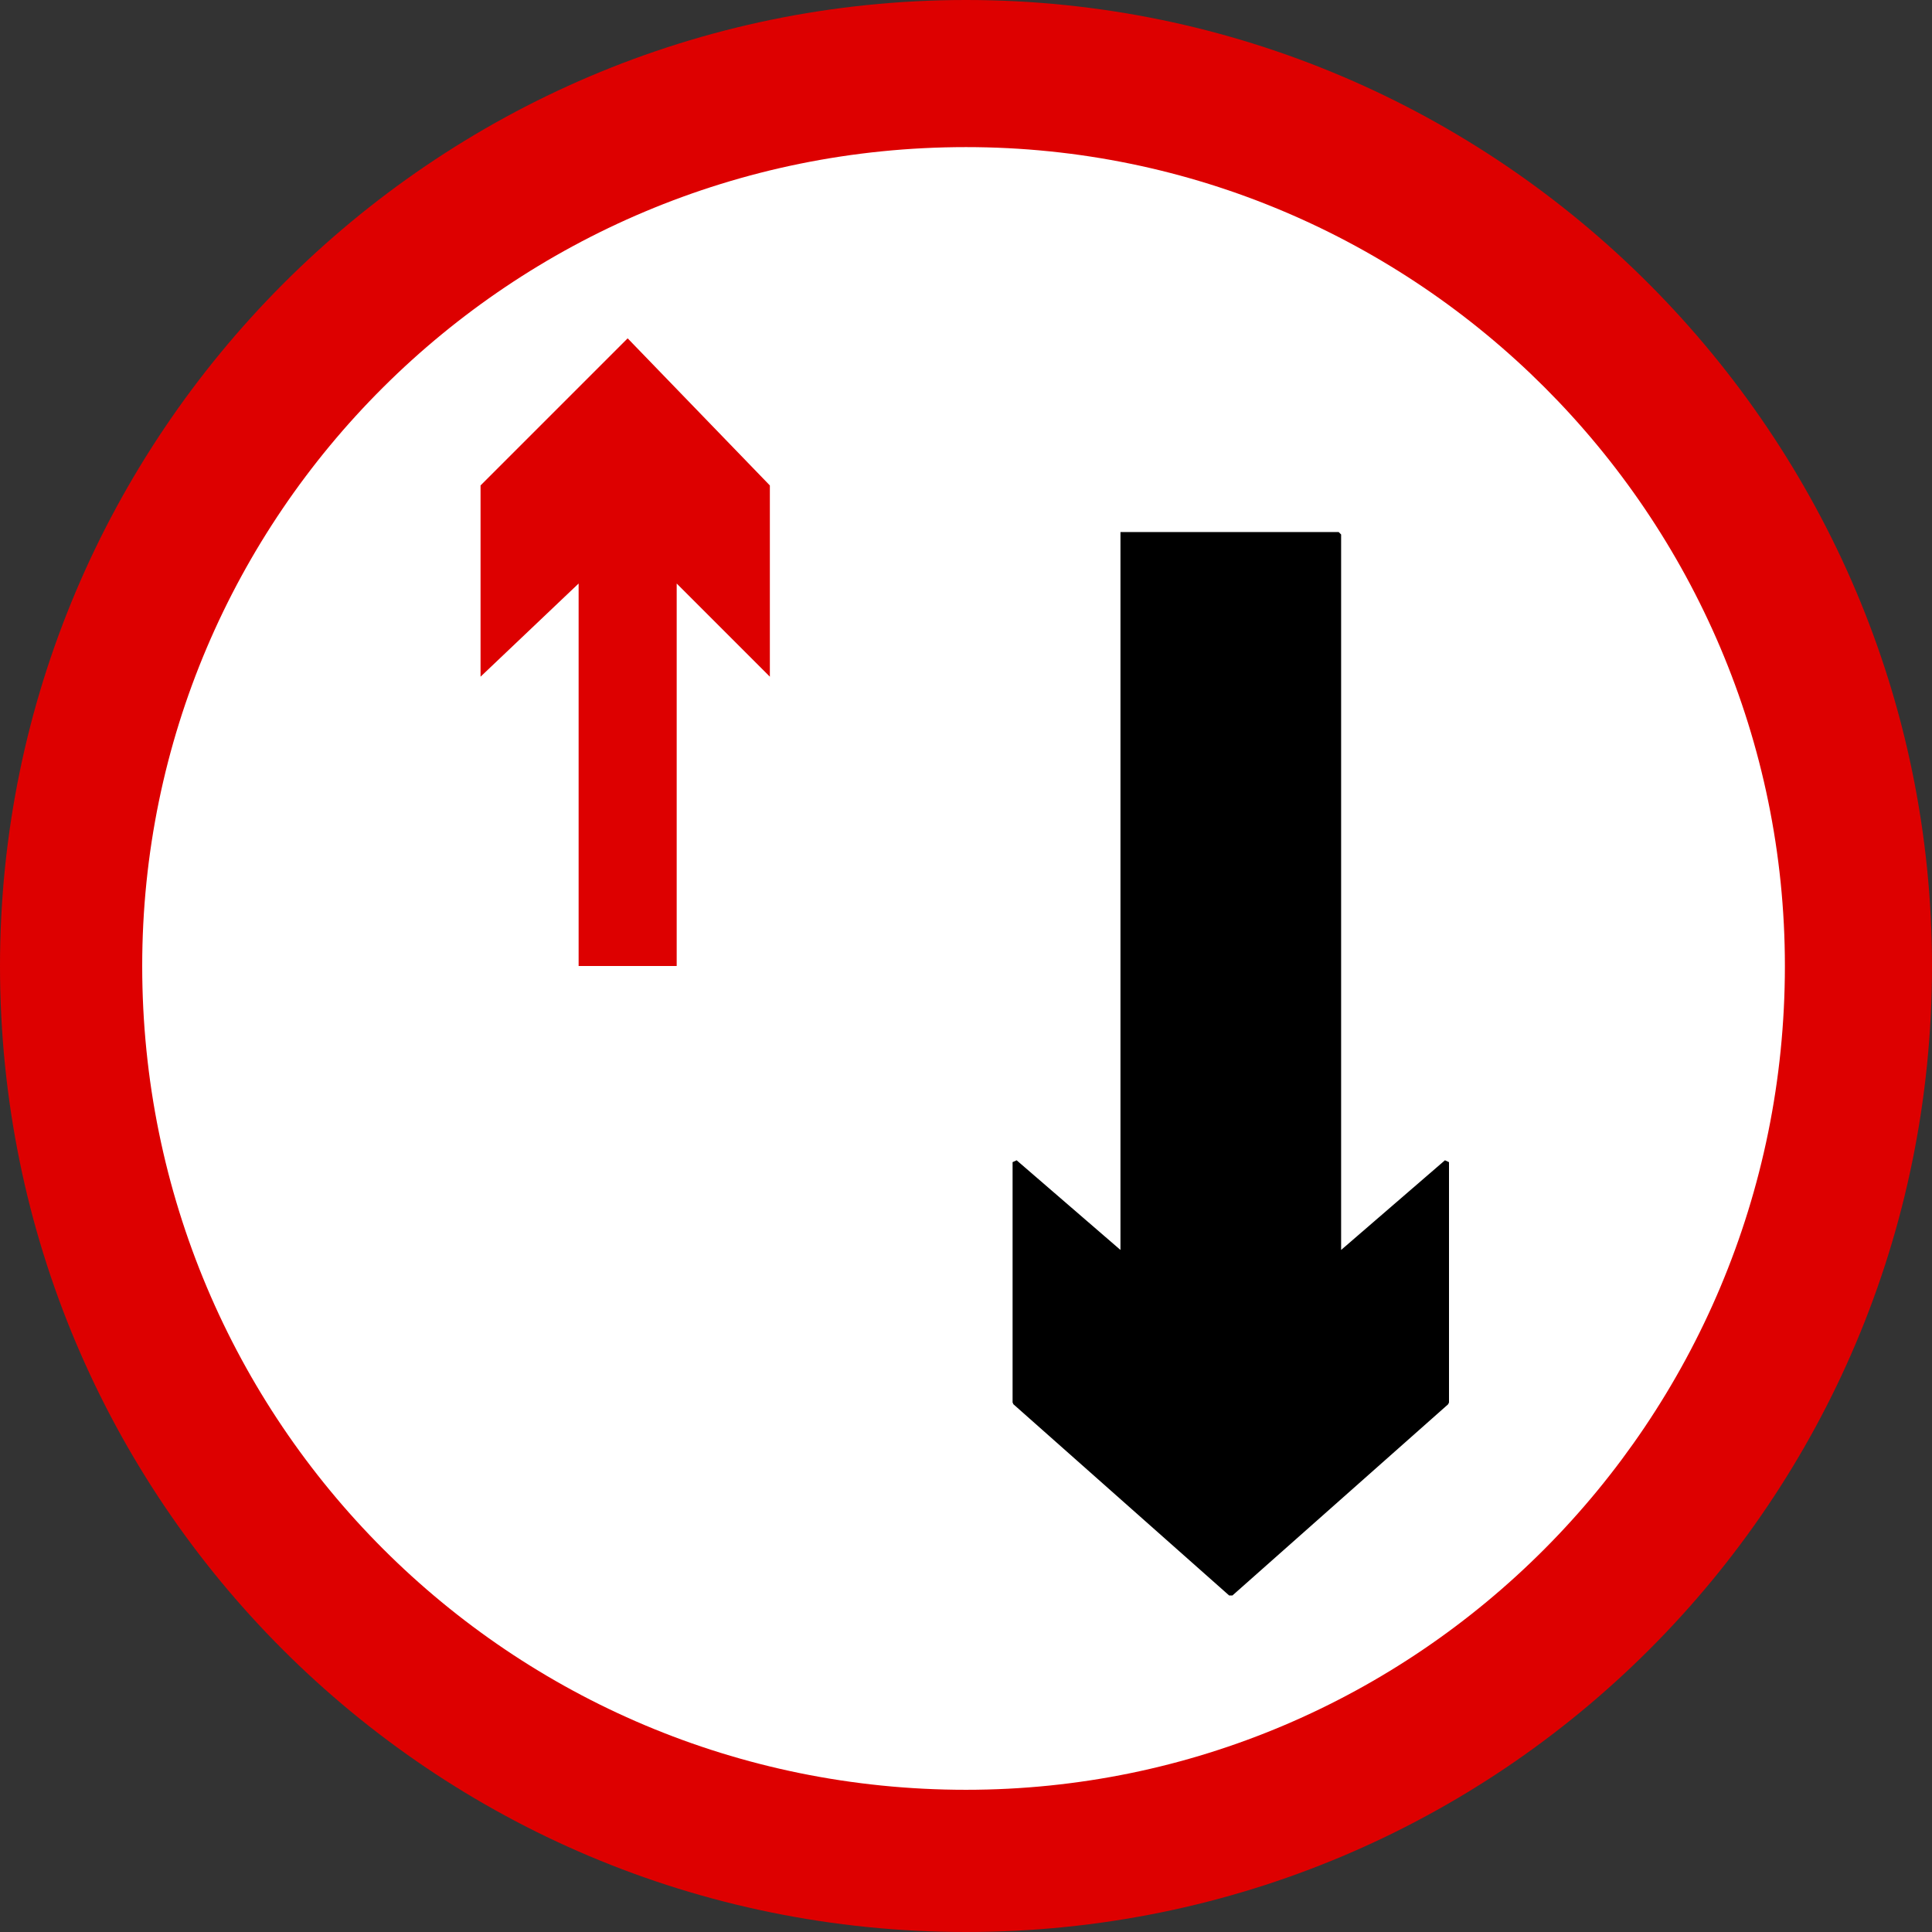
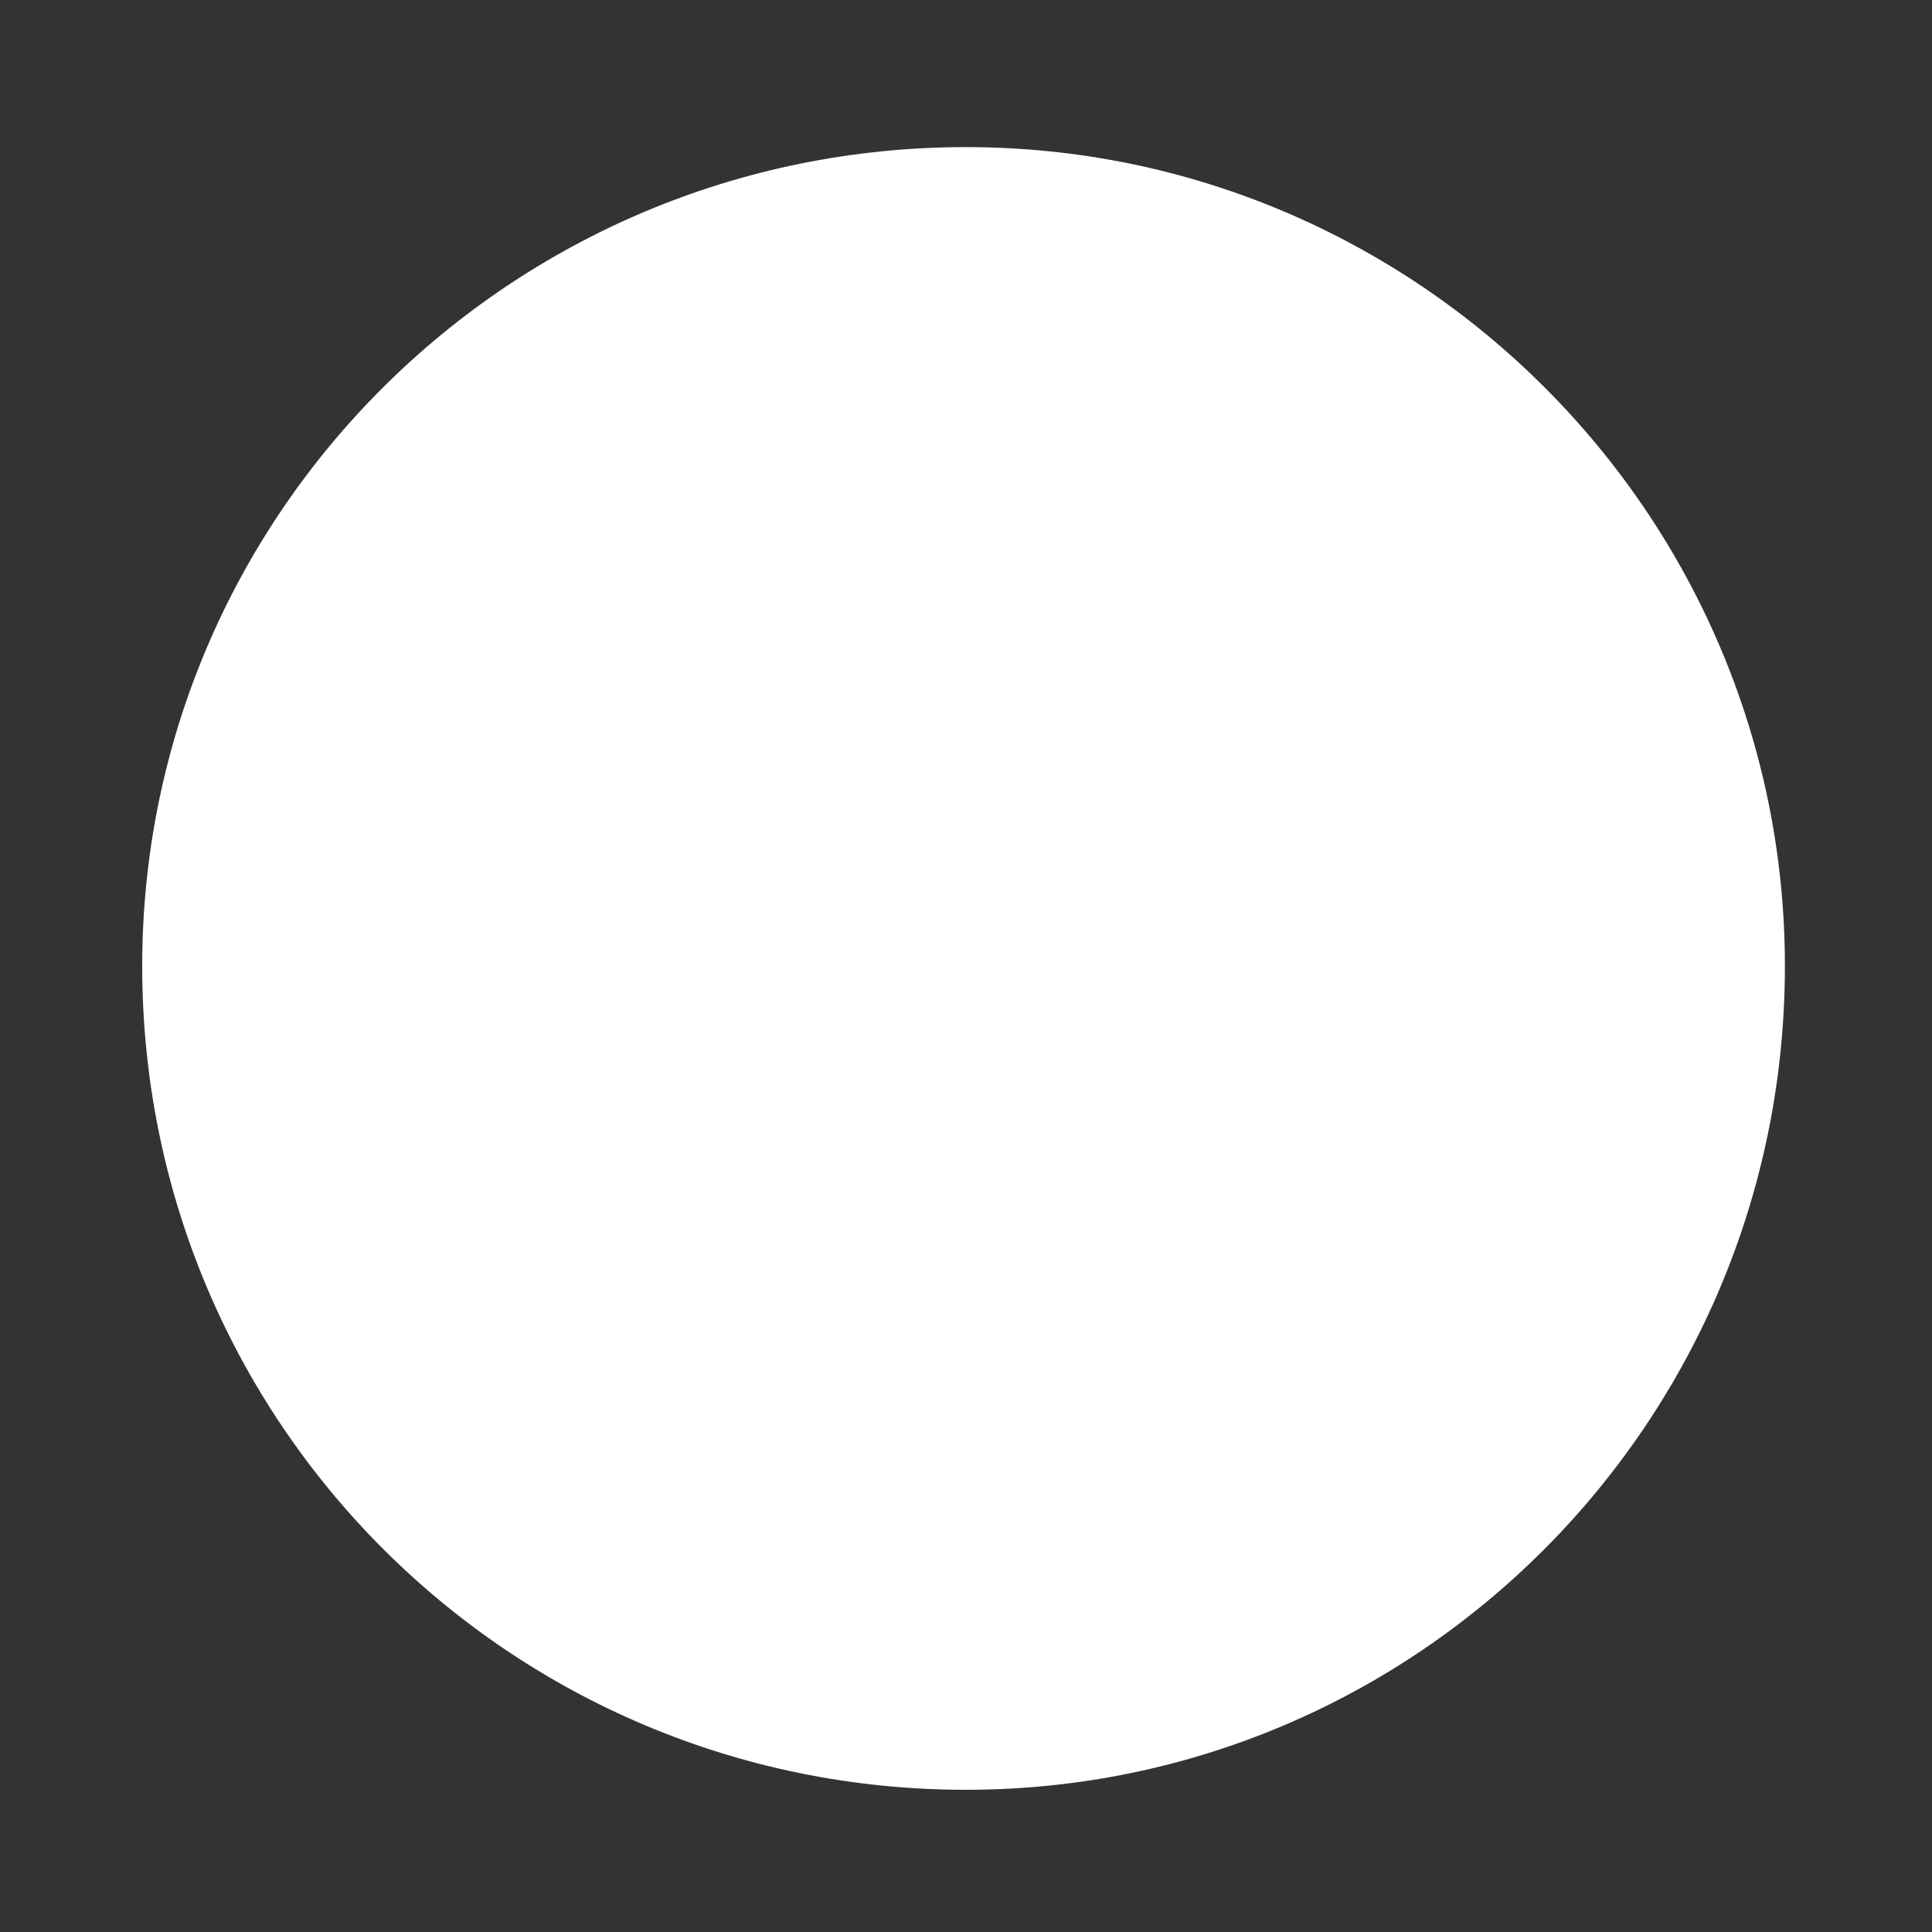
<svg xmlns="http://www.w3.org/2000/svg" width="394" height="394" version="1.2">
  <rect width="100%" height="100%" fill="#333333" stroke="none" />
  <g fill="none" stroke="#000" fill-rule="evenodd" stroke-linecap="square" stroke-linejoin="bevel" font-family="'Sans Serif'" font-size="12.5" font-weight="400">
-     <path d="M0 197c0 109 88 197 197 197s197-88 197-197C394 89 306 0 197 0S0 89 0 197" fill="#d00" stroke="none" />
    <path d="M29 197c0 93 75 168 168 168 92 0 167-75 167-168 0-92-75-167-167-167-93 0-168 75-168 167" fill="#fff" stroke="none" />
-     <path d="M118 197v-78l-20 19V99l30-30 29 30v39l-19-19v78h-20" fill="#d00" stroke="none" />
-     <path vector-effect="non-scaling-stroke" d="M229 109h44v147l22-19v49l-44 39-44-39v-49l22 19V109" fill="#000" stroke-linecap="butt" stroke-linejoin="miter" stroke-miterlimit="2" />
  </g>
</svg>